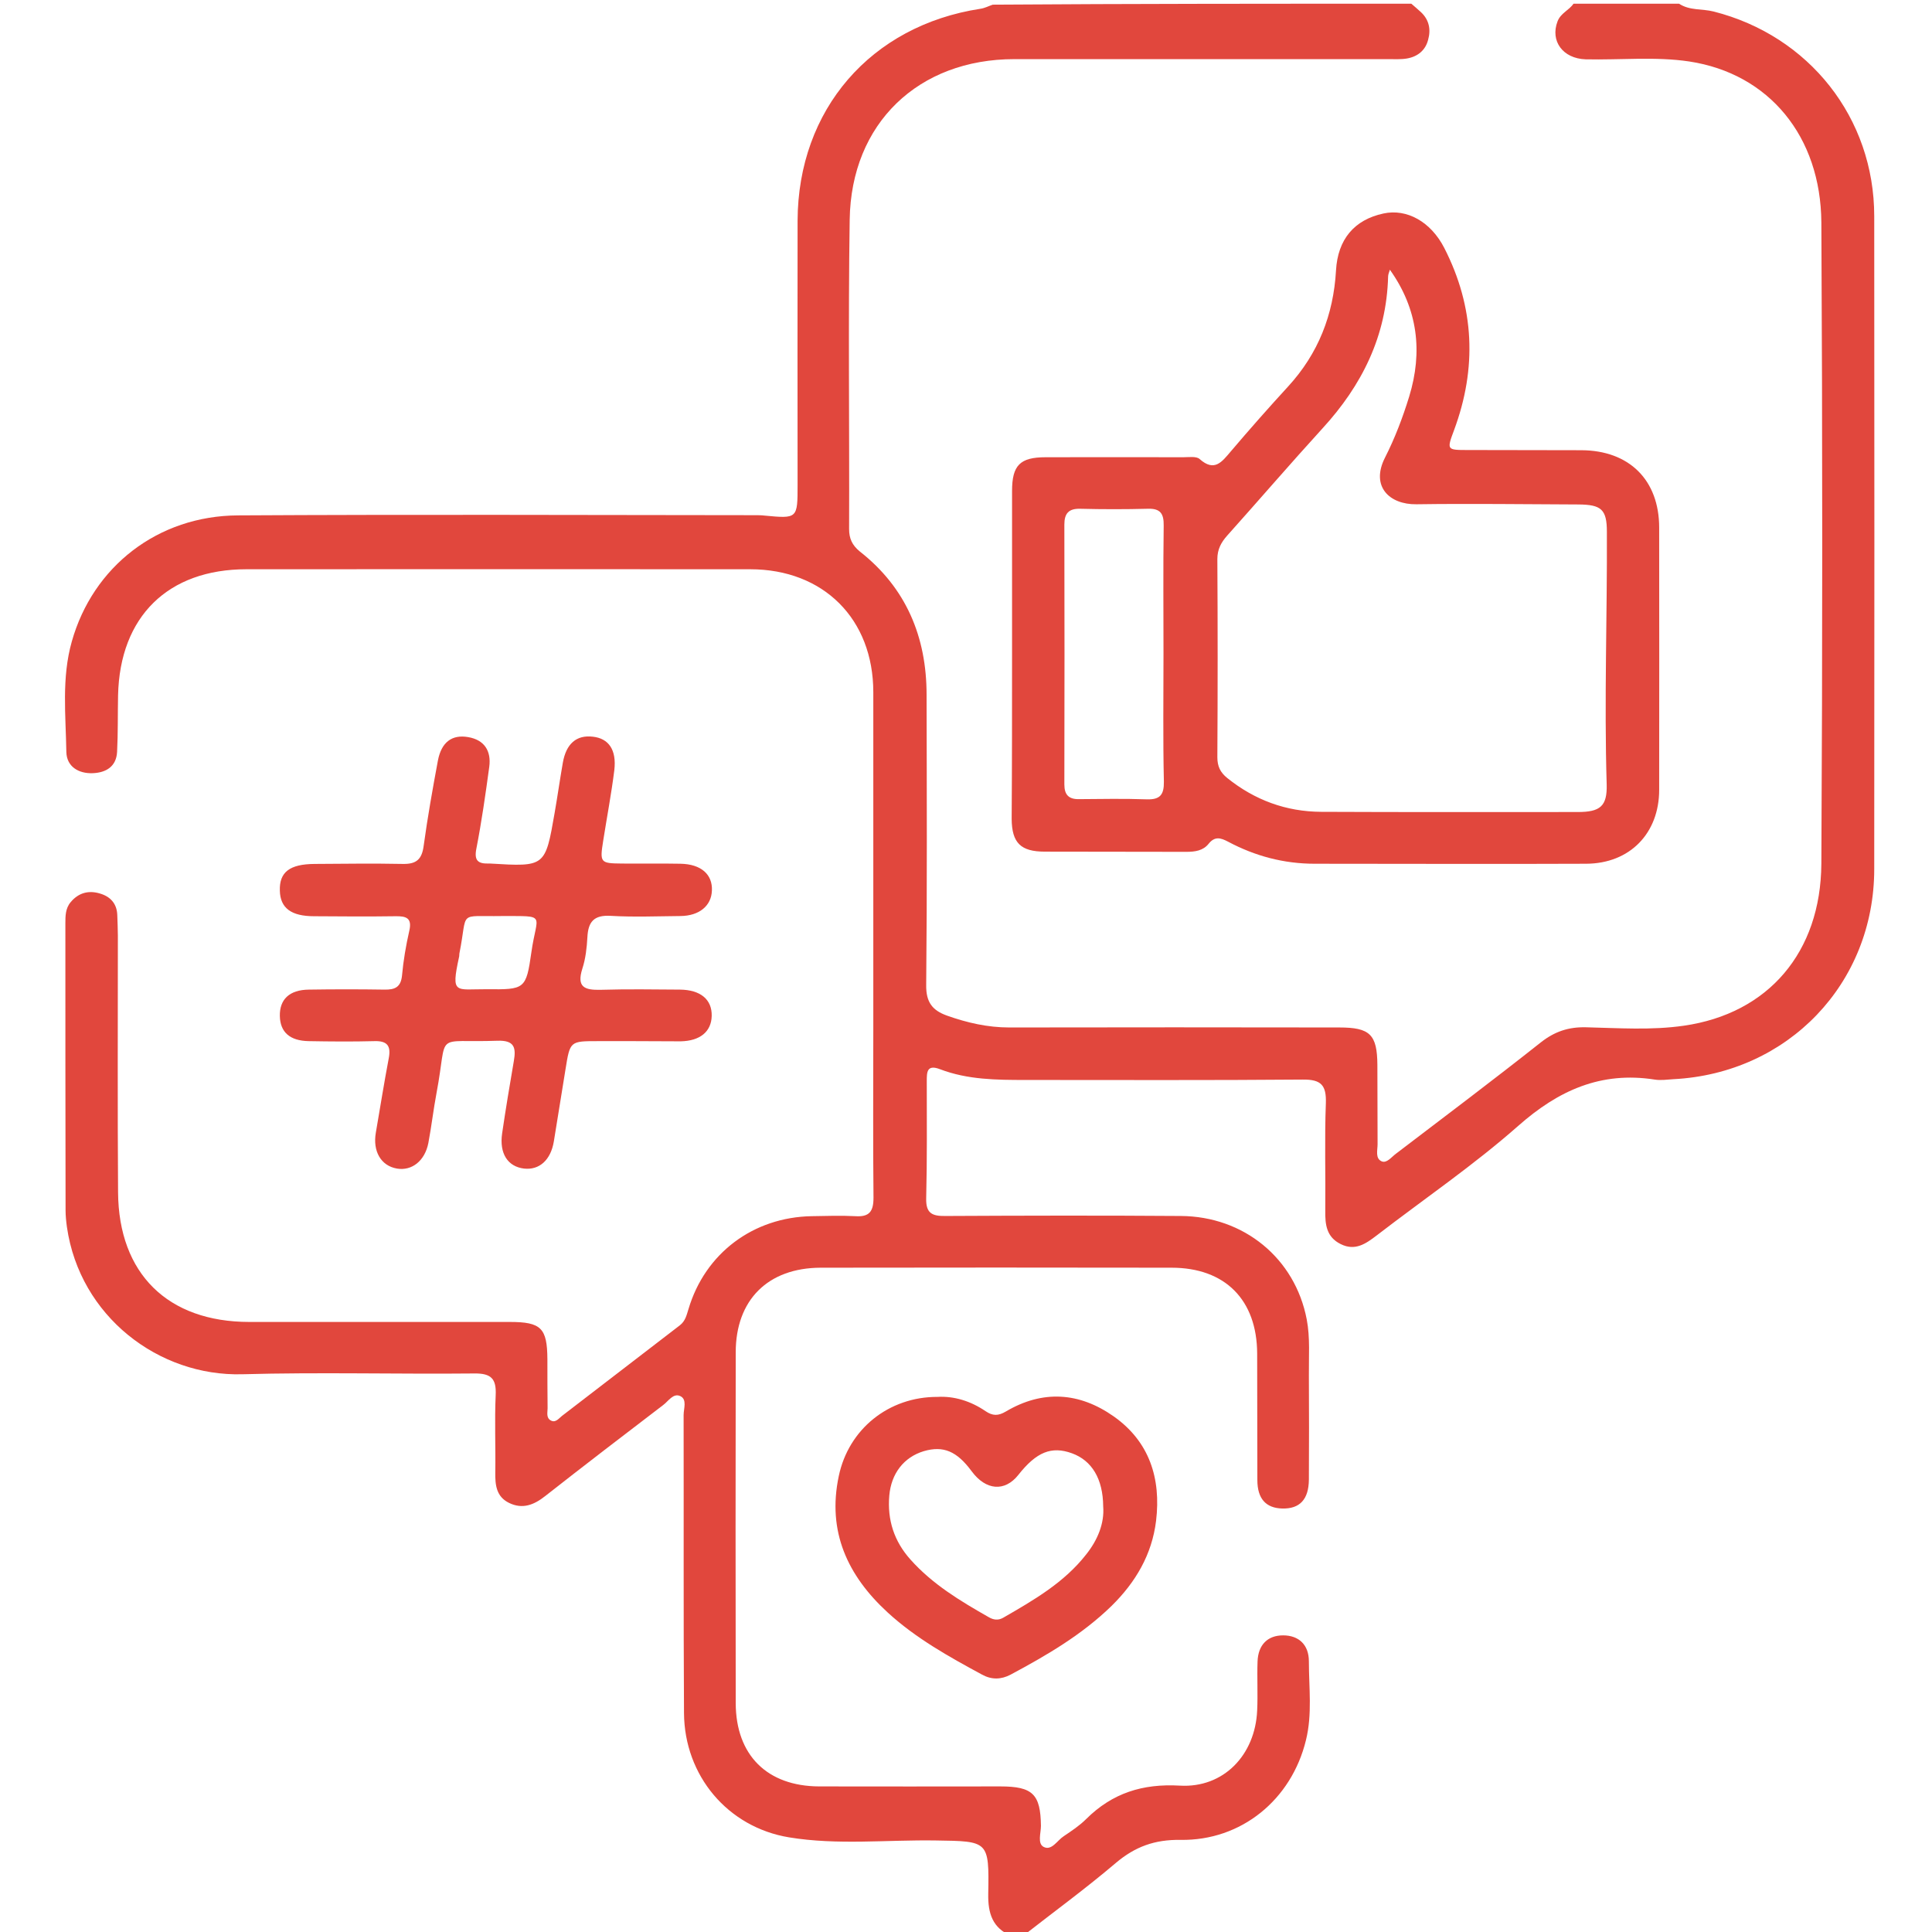
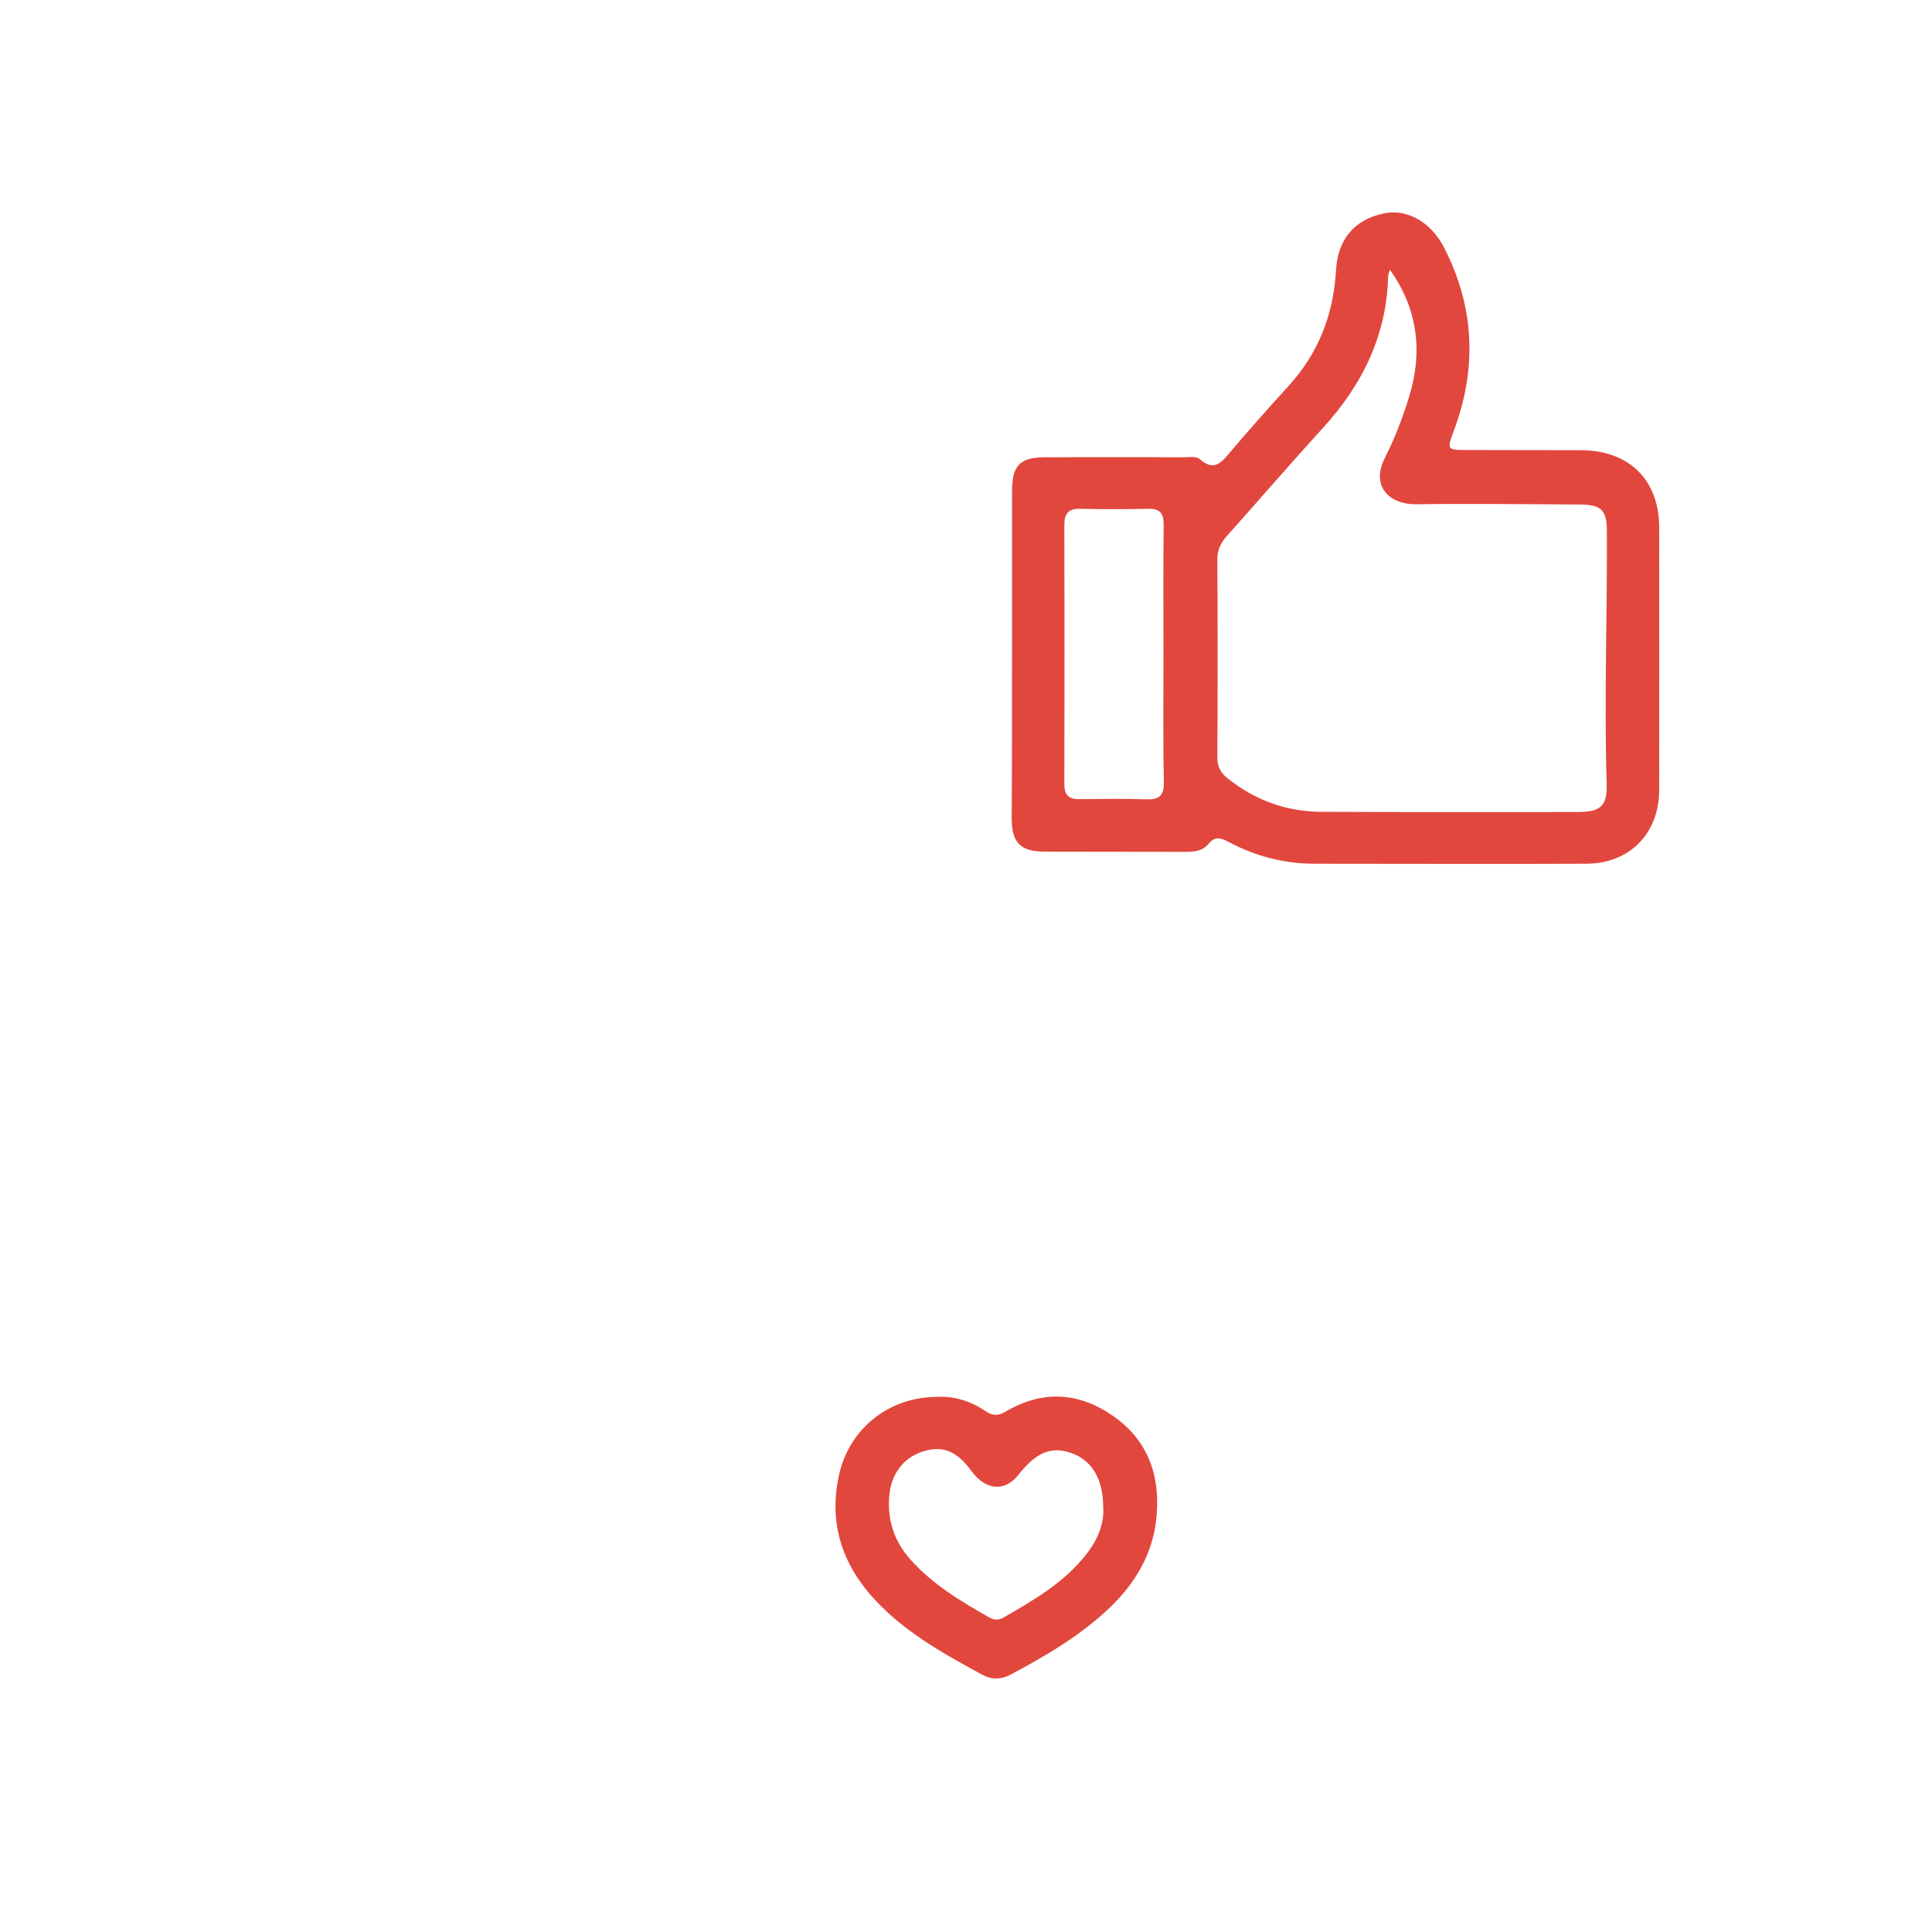
<svg xmlns="http://www.w3.org/2000/svg" version="1.1" id="Warstwa_1" x="0px" y="0px" viewBox="0 0 99 99" style="enable-background:new 0 0 99 99;" xml:space="preserve">
  <g style="enable-background:new    ;">
    <g>
-       <path style="fill:#E1473D;" d="M72.32,0.19c0.16,0.14,0.33,0.28,0.49,0.43c0.42,0.39,0.52,0.89,0.37,1.42    C73.04,2.59,72.63,2.91,72.08,3c-0.31,0.05-0.64,0.03-0.96,0.03c-6.38,0-12.76,0-19.14,0c-4.92,0-8.37,3.29-8.44,8.23    c-0.08,5.28-0.01,10.57-0.03,15.85c0,0.49,0.16,0.83,0.55,1.15c2.37,1.86,3.42,4.37,3.42,7.34c0.01,4.96,0.03,9.92-0.02,14.88    c-0.01,0.87,0.31,1.29,1.06,1.56c1.04,0.37,2.09,0.61,3.2,0.61c5.64-0.01,11.28-0.01,16.91,0c1.57,0,1.94,0.36,1.95,1.92    c0.01,1.35,0,2.71,0.01,4.06c0,0.31-0.13,0.73,0.21,0.88c0.26,0.11,0.5-0.22,0.73-0.39c2.48-1.89,4.98-3.77,7.43-5.71    c0.7-0.55,1.41-0.79,2.3-0.77c1.67,0.04,3.37,0.16,5.02-0.08c4.33-0.62,7.02-3.76,7.05-8.3c0.06-10.95,0.06-21.91,0-32.86    c-0.03-4.41-2.68-7.63-6.77-8.25c-1.73-0.26-3.54-0.07-5.31-0.11C80.08,3,79.43,2.1,79.81,1.1c0.16-0.43,0.59-0.57,0.82-0.91    c1.8,0,3.61,0,5.41,0c0.54,0.36,1.18,0.25,1.77,0.4c4.89,1.24,8.23,5.45,8.23,10.49c0.01,11.15,0.01,22.3,0,33.45    C96.04,50.4,91.62,55,85.75,55.3c-0.32,0.02-0.65,0.07-0.96,0.02c-2.75-0.43-4.93,0.55-6.99,2.37c-2.29,2.02-4.83,3.75-7.26,5.62    c-0.55,0.42-1.1,0.81-1.84,0.44c-0.73-0.36-0.8-1-0.79-1.71c0.02-1.84-0.04-3.67,0.03-5.51c0.03-0.92-0.24-1.22-1.18-1.21    c-4.74,0.04-9.47,0.02-14.21,0.02c-1.48,0-2.97-0.01-4.38-0.55c-0.68-0.26-0.68,0.15-0.68,0.62c0,2,0.02,4-0.03,5.99    c-0.02,0.76,0.29,0.92,0.97,0.91c4.03-0.02,8.06-0.03,12.08,0c3.22,0.02,5.85,2.16,6.45,5.3c0.18,0.94,0.1,1.92,0.11,2.89    c0.01,1.77,0.01,3.54,0,5.32c-0.01,1.02-0.47,1.5-1.36,1.48c-0.84-0.02-1.28-0.5-1.28-1.46c-0.01-2.16,0-4.32-0.01-6.48    c-0.01-2.75-1.64-4.4-4.39-4.4c-5.99-0.01-11.99-0.01-17.98,0c-2.7,0.01-4.35,1.65-4.35,4.34c-0.01,5.99-0.01,11.99,0,17.98    c0.01,2.66,1.61,4.25,4.28,4.26c3.09,0.01,6.19,0,9.28,0c1.66,0,2.06,0.4,2.08,2.02c0,0.37-0.19,0.91,0.14,1.08    c0.41,0.21,0.69-0.33,1.03-0.55c0.4-0.27,0.81-0.54,1.15-0.88c1.34-1.33,2.89-1.82,4.8-1.71c2.24,0.13,3.86-1.57,3.96-3.85    c0.04-0.84-0.01-1.68,0.02-2.51c0.03-0.86,0.52-1.34,1.31-1.34c0.8,0,1.32,0.48,1.32,1.33c0,1.35,0.18,2.71-0.15,4.04    c-0.74,3.05-3.31,5.16-6.43,5.11c-1.32-0.02-2.33,0.35-3.31,1.18c-1.54,1.31-3.17,2.5-4.77,3.75c-0.19,0-0.39,0-0.58,0    c-0.97-0.41-1.21-1.16-1.19-2.17c0.05-2.72,0.01-2.69-2.69-2.73c-2.51-0.04-5.03,0.25-7.52-0.16c-3.14-0.52-5.36-3.16-5.38-6.37    c-0.03-5.09-0.01-10.18-0.02-15.27c0-0.33,0.19-0.8-0.17-0.97c-0.36-0.17-0.61,0.26-0.88,0.46c-2.02,1.54-4.04,3.09-6.04,4.66    c-0.58,0.46-1.17,0.69-1.86,0.35c-0.65-0.32-0.71-0.92-0.7-1.56c0.02-1.32-0.04-2.64,0.02-3.96c0.04-0.84-0.23-1.12-1.09-1.11    c-3.96,0.04-7.93-0.07-11.89,0.04c-4.29,0.12-8.33-2.97-8.99-7.54c-0.04-0.29-0.07-0.58-0.07-0.86c-0.01-4.9-0.01-9.8-0.01-14.69    c0-0.39,0-0.78,0.27-1.1c0.39-0.47,0.9-0.62,1.48-0.45c0.54,0.15,0.89,0.51,0.91,1.11c0.01,0.35,0.03,0.71,0.03,1.06    c0,4.38-0.02,8.76,0.01,13.15c0.03,4.17,2.55,6.64,6.73,6.64c4.45,0,8.89,0,13.34,0c1.61,0,1.92,0.31,1.93,1.91    c0,0.84,0,1.68,0.01,2.51c0,0.21-0.08,0.48,0.15,0.62c0.25,0.15,0.42-0.09,0.58-0.22c2.02-1.55,4.03-3.1,6.05-4.65    c0.28-0.22,0.34-0.51,0.44-0.83c0.85-2.86,3.32-4.71,6.32-4.76c0.74-0.01,1.48-0.04,2.22,0c0.73,0.05,0.94-0.24,0.94-0.95    c-0.03-2.87-0.01-5.74-0.01-8.6c0-5.77,0-11.54,0-17.3c0-3.75-2.55-6.3-6.31-6.3c-8.6-0.01-17.21,0-25.81,0    c-4.02,0-6.49,2.42-6.58,6.46c-0.02,0.97,0,1.93-0.05,2.9c-0.04,0.74-0.55,1.06-1.24,1.09c-0.74,0.03-1.34-0.34-1.36-1.08    c-0.03-1.89-0.25-3.8,0.28-5.67c1.08-3.83,4.4-6.44,8.52-6.46c8.83-0.05,17.66-0.02,26.49-0.01c0.16,0,0.32,0,0.48,0.02    c1.7,0.16,1.7,0.16,1.7-1.58c0-4.51-0.01-9.02,0-13.53c0.02-5.69,3.75-10,9.37-10.86c0.22-0.03,0.42-0.14,0.63-0.21    C58.01,0.19,65.16,0.19,72.32,0.19z" />
-       <path style="fill:#E1473D;" d="M32.48,53.35c-0.61,0-1.22,0-1.84,0c-1.43,0-1.43,0-1.66,1.43c-0.2,1.24-0.4,2.47-0.6,3.71    c-0.16,0.96-0.75,1.48-1.53,1.39c-0.83-0.1-1.27-0.77-1.12-1.8c0.18-1.24,0.39-2.48,0.6-3.71c0.12-0.69,0.03-1.07-0.84-1.04    c-3.34,0.12-2.51-0.55-3.12,2.67c-0.16,0.85-0.26,1.72-0.42,2.57c-0.18,0.92-0.85,1.44-1.61,1.31c-0.82-0.14-1.25-0.89-1.08-1.85    c0.22-1.27,0.42-2.54,0.66-3.8c0.12-0.62-0.06-0.9-0.73-0.88c-1.13,0.03-2.26,0.02-3.38,0c-0.96-0.02-1.45-0.46-1.47-1.28    c-0.02-0.86,0.49-1.35,1.49-1.36c1.29-0.02,2.58-0.02,3.87,0c0.53,0.01,0.84-0.12,0.9-0.72c0.07-0.77,0.2-1.53,0.37-2.28    c0.16-0.67-0.15-0.77-0.71-0.76c-1.39,0.02-2.77,0.01-4.16,0c-1.18,0-1.74-0.42-1.76-1.31c-0.03-0.95,0.5-1.36,1.78-1.37    c1.51-0.01,3.03-0.03,4.54,0c0.68,0.01,0.96-0.24,1.05-0.93c0.2-1.46,0.46-2.92,0.73-4.37c0.18-0.94,0.72-1.34,1.54-1.2    c0.85,0.14,1.2,0.72,1.09,1.53c-0.19,1.4-0.39,2.8-0.66,4.19c-0.12,0.6,0.08,0.77,0.61,0.76c0.03,0,0.06,0,0.1,0    c2.82,0.17,2.82,0.17,3.3-2.59c0.15-0.86,0.27-1.71,0.42-2.57c0.17-0.98,0.7-1.44,1.54-1.34c0.81,0.09,1.22,0.67,1.1,1.71    c-0.15,1.21-0.38,2.41-0.57,3.62c-0.18,1.13-0.15,1.16,0.96,1.17c1,0.01,2-0.01,3,0.01c1.06,0.02,1.65,0.55,1.61,1.38    c-0.03,0.78-0.65,1.29-1.61,1.3c-1.19,0.01-2.39,0.06-3.58-0.01c-0.86-0.05-1.15,0.31-1.19,1.09c-0.03,0.54-0.09,1.1-0.26,1.62    c-0.3,0.95,0.12,1.1,0.94,1.08c1.35-0.04,2.71-0.02,4.06-0.01c1.06,0.01,1.65,0.51,1.63,1.35c-0.02,0.8-0.59,1.28-1.59,1.3    C34.09,53.36,33.29,53.35,32.48,53.35z M25.71,46.94c-2.3,0.04-1.72-0.32-2.17,1.92c-0.01,0.06,0,0.13-0.02,0.19    c-0.42,1.94-0.18,1.63,1.42,1.64c1.95,0.02,2.02,0.01,2.29-1.9C27.51,46.8,28.06,46.95,25.71,46.94z" />
-       <path style="fill:#E1473D;" d="M48.04,71.58c0.84-0.05,1.7,0.21,2.46,0.73c0.37,0.25,0.65,0.25,1.04,0.02    c1.89-1.12,3.77-0.99,5.53,0.25c1.83,1.29,2.43,3.18,2.17,5.35c-0.21,1.73-1.05,3.15-2.28,4.36c-1.52,1.48-3.32,2.53-5.17,3.52    c-0.49,0.26-0.98,0.27-1.47,0c-1.7-0.92-3.39-1.86-4.83-3.18c-2.06-1.89-3.11-4.15-2.51-6.99C43.48,73.24,45.53,71.57,48.04,71.58    z M56.53,77.19c-0.01-1.41-0.58-2.35-1.6-2.72c-1.05-0.38-1.82-0.07-2.75,1.11c-0.69,0.87-1.66,0.8-2.39-0.19    c-0.76-1.03-1.45-1.32-2.45-1.03c-1.03,0.31-1.67,1.15-1.77,2.27c-0.11,1.26,0.25,2.35,1.08,3.28c1.13,1.27,2.56,2.13,4.02,2.96    c0.24,0.14,0.48,0.17,0.73,0.03c1.56-0.9,3.13-1.8,4.26-3.25C56.25,78.91,56.6,78.05,56.53,77.19z" />
+       <path style="fill:#E1473D;" d="M48.04,71.58c0.84-0.05,1.7,0.21,2.46,0.73c0.37,0.25,0.65,0.25,1.04,0.02    c1.89-1.12,3.77-0.99,5.53,0.25c1.83,1.29,2.43,3.18,2.17,5.35c-0.21,1.73-1.05,3.15-2.28,4.36c-1.52,1.48-3.32,2.53-5.17,3.52    c-0.49,0.26-0.98,0.27-1.47,0c-1.7-0.92-3.39-1.86-4.83-3.18c-2.06-1.89-3.11-4.15-2.51-6.99C43.48,73.24,45.53,71.57,48.04,71.58    M56.53,77.19c-0.01-1.41-0.58-2.35-1.6-2.72c-1.05-0.38-1.82-0.07-2.75,1.11c-0.69,0.87-1.66,0.8-2.39-0.19    c-0.76-1.03-1.45-1.32-2.45-1.03c-1.03,0.31-1.67,1.15-1.77,2.27c-0.11,1.26,0.25,2.35,1.08,3.28c1.13,1.27,2.56,2.13,4.02,2.96    c0.24,0.14,0.48,0.17,0.73,0.03c1.56-0.9,3.13-1.8,4.26-3.25C56.25,78.91,56.6,78.05,56.53,77.19z" />
      <path style="fill:#E1473D;" d="M51.86,33.47c0-2.77,0-5.54,0-8.31c0-1.32,0.41-1.73,1.72-1.73c2.35-0.01,4.7,0,7.05,0    c0.29,0,0.67-0.06,0.84,0.09c0.76,0.68,1.14,0.15,1.6-0.39c0.96-1.13,1.94-2.24,2.94-3.33c1.54-1.68,2.32-3.67,2.45-5.94    c0.09-1.6,0.94-2.6,2.43-2.92c1.2-0.26,2.43,0.42,3.12,1.77c1.55,3.03,1.68,6.15,0.5,9.33c-0.38,1.02-0.38,1.02,0.72,1.02    c1.93,0.01,3.86,0,5.8,0.01c2.46,0.01,3.99,1.53,3.99,3.97c0,4.48,0.01,8.95,0,13.43c0,2.23-1.5,3.78-3.74,3.79    c-4.64,0.02-9.28,0-13.91,0c-1.58,0-3.05-0.39-4.44-1.13c-0.38-0.2-0.68-0.29-1,0.11c-0.28,0.35-0.69,0.41-1.14,0.41    c-2.42-0.01-4.83,0-7.25-0.01c-1.24,0-1.69-0.45-1.7-1.68C51.86,39.14,51.86,36.3,51.86,33.47z M71.22,13.82    c-0.03,0.12-0.09,0.23-0.09,0.35c-0.08,3.05-1.34,5.58-3.37,7.79c-1.65,1.81-3.25,3.67-4.88,5.49c-0.31,0.35-0.5,0.7-0.5,1.2    c0.02,3.38,0.02,6.77,0,10.15c0,0.47,0.15,0.78,0.51,1.07C64.3,41,65.9,41.59,67.7,41.6c4.38,0.02,8.76,0.01,13.15,0.01    c1.15,0,1.51-0.3,1.48-1.41c-0.13-4.32,0.03-8.64,0.01-12.95c0-1.15-0.29-1.39-1.45-1.4c-2.77-0.01-5.54-0.05-8.31-0.01    c-1.38,0.02-2.36-0.91-1.61-2.39c0.51-1,0.91-2.06,1.24-3.13C72.91,18.03,72.66,15.84,71.22,13.82z M59.62,33.5    c0-2.19-0.02-4.38,0.01-6.57c0.01-0.61-0.17-0.88-0.81-0.86c-1.16,0.03-2.32,0.03-3.48,0c-0.58-0.01-0.8,0.24-0.8,0.81    c0.01,4.44,0.01,8.88,0,13.32c0,0.53,0.23,0.76,0.75,0.75c1.16-0.01,2.32-0.03,3.48,0.01c0.68,0.02,0.88-0.24,0.87-0.91    C59.59,37.88,59.62,35.69,59.62,33.5z" />
    </g>
  </g>
</svg>